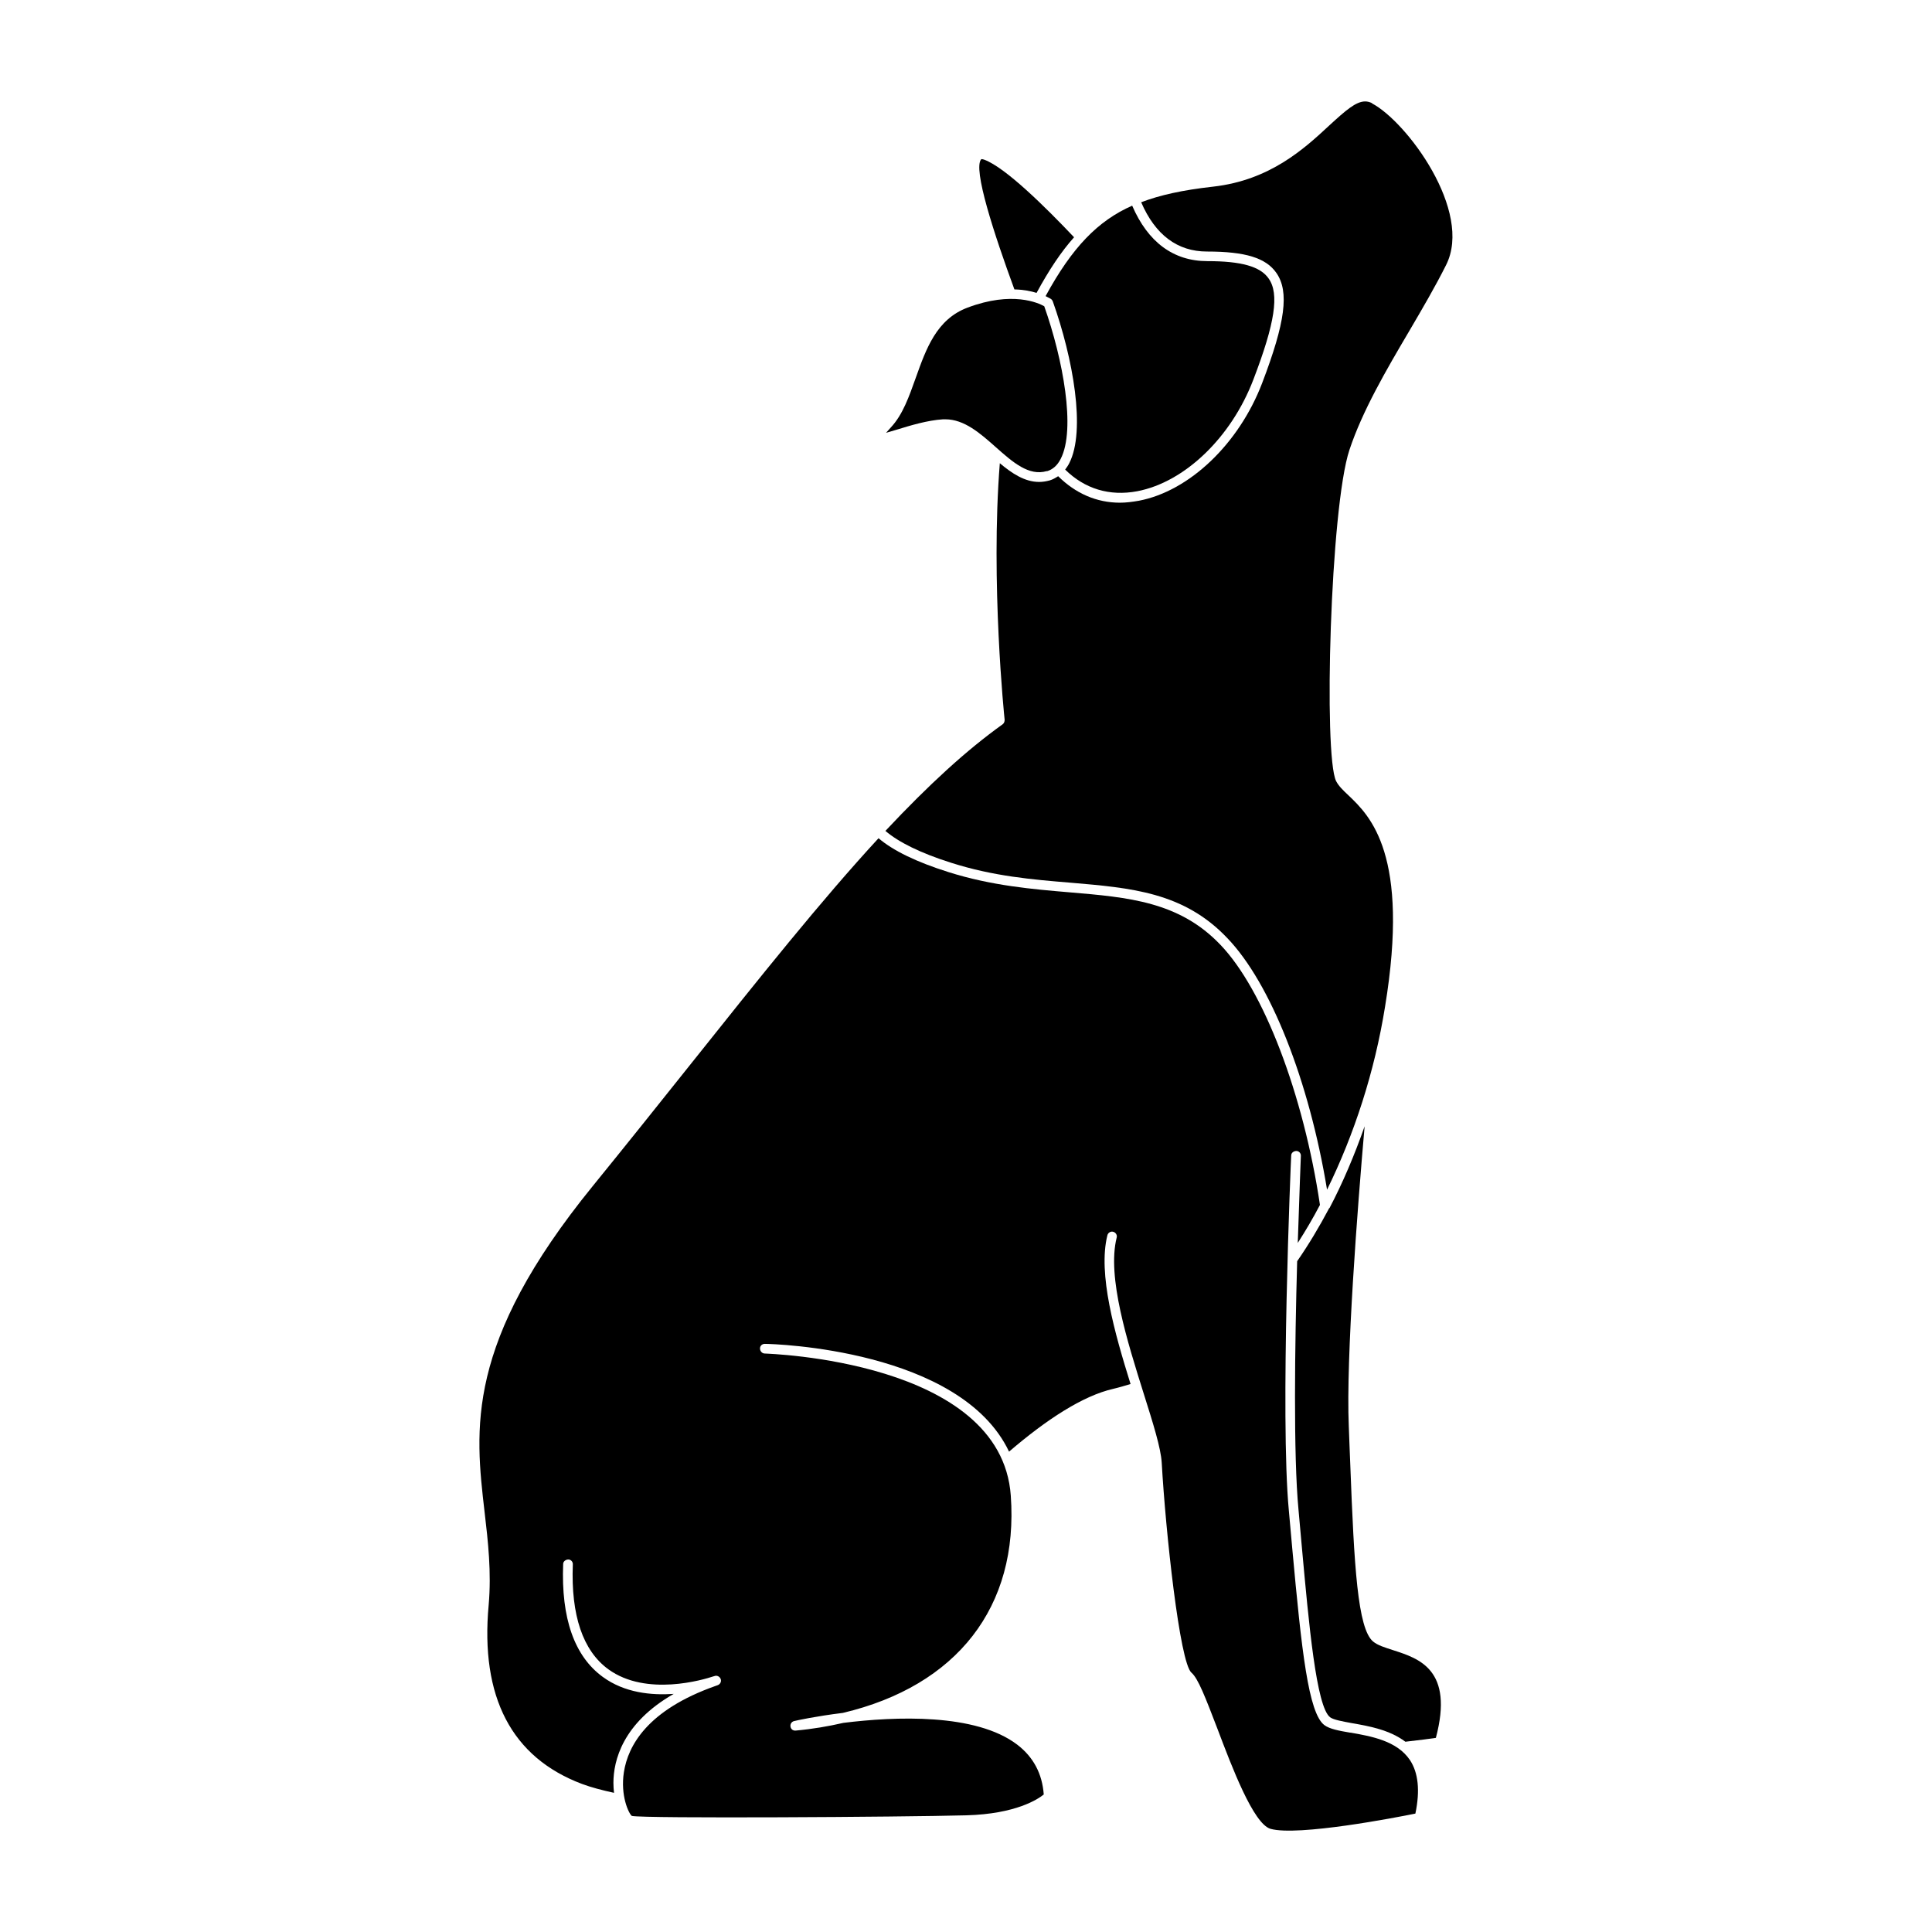
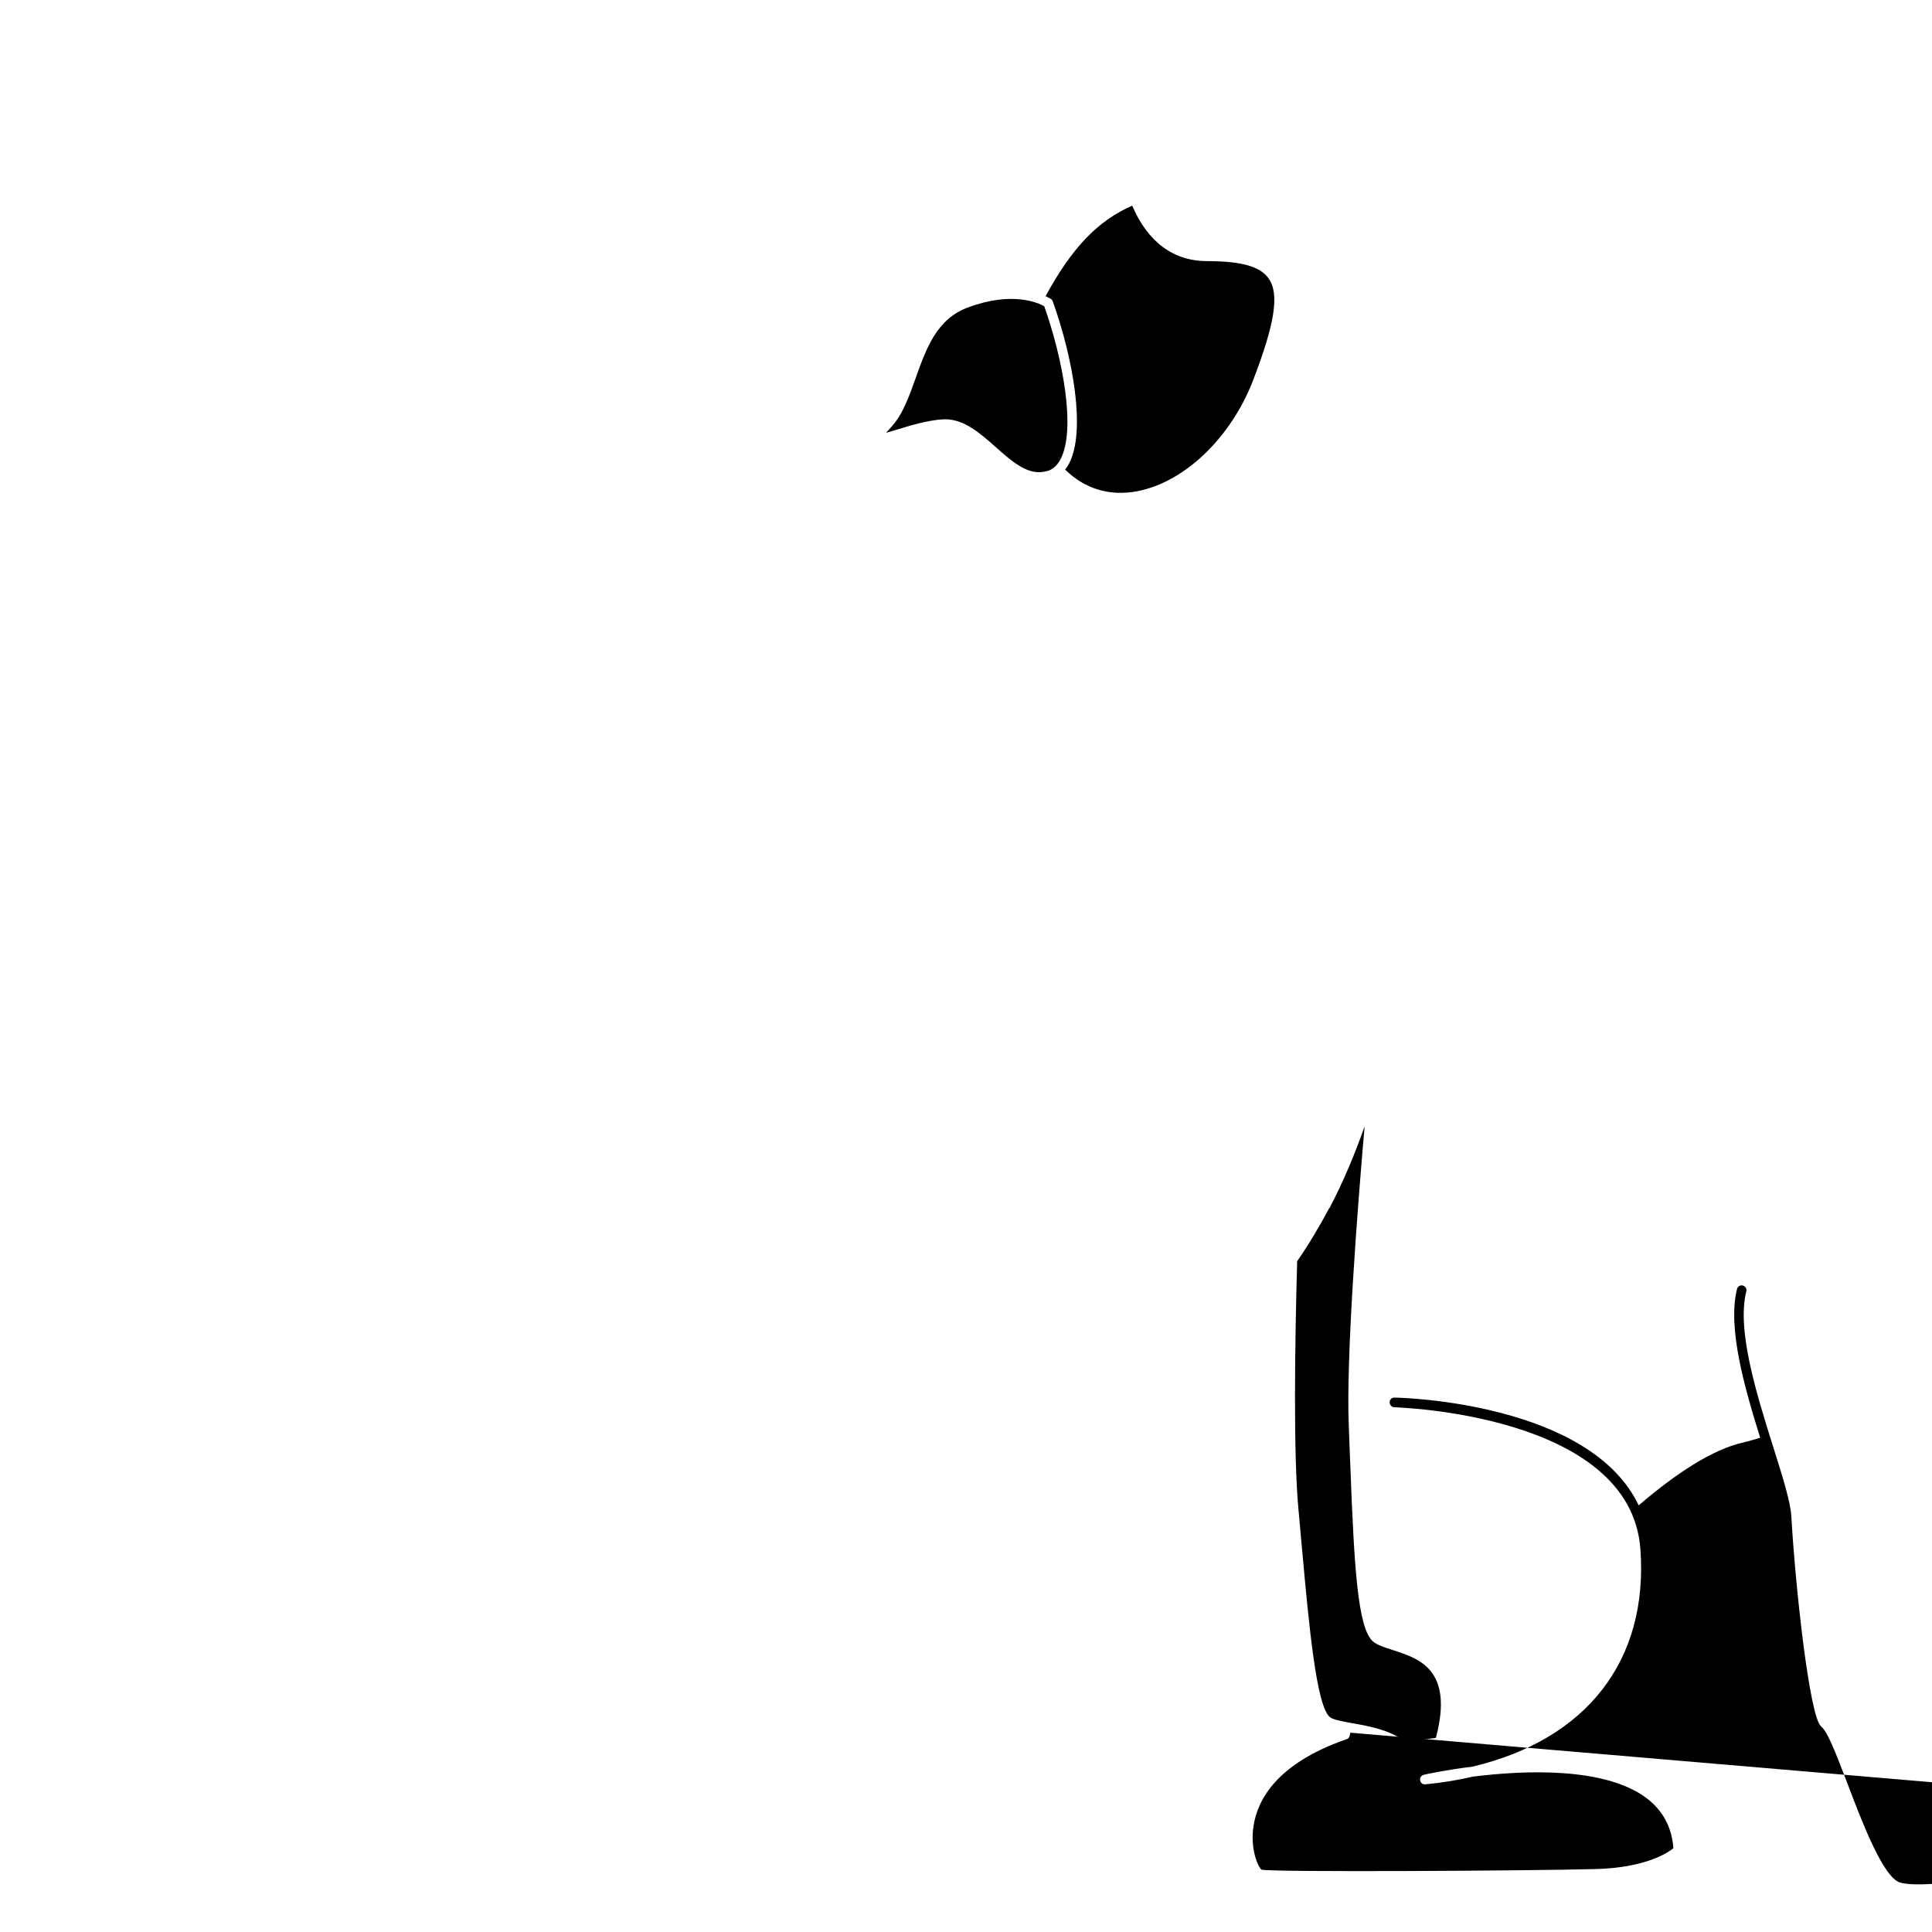
<svg xmlns="http://www.w3.org/2000/svg" width="1200pt" height="1200pt" version="1.1" viewBox="0 0 1200 1200">
  <path d="m825.61 750.37c-6.234 11.766-12.844 22.781-19.922 33-1.453 51.703-2.391 120.71 0.844 154.45 0.703 7.922 1.453 15.938 2.156 24 4.219 46.219 8.859 98.531 17.531 104.86 2.156 1.547 7.688 2.531 13.547 3.609 10.219 1.781 23.297 4.078 33.141 11.531 8.625-0.938 15.703-1.922 18.938-2.391 11.297-42.469-10.547-49.312-26.531-54.469-5.156-1.688-9.609-3-12.469-5.391-9.609-8.062-11.766-46.781-14.156-109.78-0.375-8.062-0.609-16.219-0.938-24.234-1.781-41.625 5.391-135.24 9.844-186-6.234 17.766-13.453 34.922-21.844 50.859z" />
-   <path d="m630.14 179.76c5.625 0.141 10.219 1.078 13.688 2.156 7.688-14.156 15.234-25.547 23.297-34.547-17.625-18.609-42.609-43.312-55.688-48.141-0.469-0.141-1.078-0.375-1.453-0.375h-0.469c-5.531 5.625 8.156 47.156 20.531 80.859z" />
-   <path d="m852.24 64.078c-1.453-0.703-2.859-1.078-4.312-1.078-5.766 0-12.141 5.625-22.219 14.859-15.469 14.391-36.844 34.078-72.141 38.062-19.312 2.156-33.234 5.297-44.766 9.703 8.766 20.297 22.547 30.609 40.922 30.609 23.766 0 36.609 3.938 43.078 13.312 8.062 11.625 5.531 30.703-8.859 68.391s-45.141 67.078-76.547 73.078c-4.078 0.703-7.922 1.219-11.766 1.219-14.531 0-27.609-5.766-38.391-16.453-1.688 1.078-3.375 2.062-5.297 2.625-2.297 0.609-4.453 0.938-6.469 0.938-9 0-16.922-5.297-24.469-11.625-5.859 73.688 2.859 158.39 3 159.37 0 1.078-0.375 2.156-1.219 2.766-22.453 16.078-45.609 37.219-72.844 66.234 8.297 7.078 21.844 13.781 40.781 19.781 26.297 8.391 50.531 10.453 74.062 12.375 37.781 3.234 70.453 5.859 97.547 34.453 26.859 27.938 50.766 88.547 61.922 156.24 16.922-34.453 29.531-73.312 36-113.53 15.609-94.781-9.375-118.69-22.688-131.39-3.469-3.234-6.141-5.859-7.688-8.859-7.922-15.844-3.609-170.16 8.297-205.78 8.062-24.234 22.781-49.453 37.078-73.688 8.391-14.297 16.312-27.844 22.922-41.062 16.922-33.469-24.469-89.156-46.078-100.45z" />
-   <path d="m838.69 1076.2c-7.219-1.219-12.844-2.297-16.078-4.688-9.938-7.453-14.156-46.219-19.922-109.22-0.703-8.062-1.453-16.078-2.156-24-5.531-58.078 1.312-219 1.453-220.55 0-1.688 1.453-2.766 3.141-2.859 1.688 0 3 1.453 2.859 3.141 0 0.609-0.938 23.062-1.922 54 4.781-7.453 9.469-15.375 13.781-23.625-10.219-68.766-35.062-133.69-61.781-161.53-25.547-26.859-57.141-29.531-93.703-32.625-22.688-1.922-48.469-4.078-75.375-12.609-19.781-6.234-34.312-13.312-43.312-21-35.391 38.391-73.453 86.062-117.23 141-18.844 23.625-38.859 48.703-60.234 75-79.453 97.688-73.219 150.94-67.219 202.55 2.156 18.375 4.312 37.312 2.531 57.703-5.297 57.234 14.297 94.688 57.938 111.14 5.766 2.156 12.609 3.938 19.922 5.531-0.234-2.062-0.375-4.078-0.375-6.141 0-13.781 5.625-37.078 37.453-55.312-13.922 0.938-30.469-0.609-44.062-10.547-17.625-12.844-25.922-36.375-24.609-70.078 0-1.688 1.547-2.766 3.141-2.859 1.688 0 3 1.453 2.859 3.141-1.219 31.547 6.234 53.531 22.078 65.062 23.625 17.156 59.297 6.375 65.062 4.453 0.234 0 0.609-0.234 0.844-0.234 1.453-0.609 3.234 0.234 3.844 1.781s-0.234 3.234-1.781 3.844c-0.141 0-0.609 0.234-1.312 0.469-42.609 15-54.469 37.312-57 53.531-2.297 14.625 3 25.781 4.922 27.234 7.453 1.688 167.86 0.703 207.71-0.375 30.938-0.844 44.625-10.078 48.141-12.938-0.938-12.938-6.469-23.297-16.453-30.938-25.781-19.688-75.938-17.531-108-13.547-9.375 2.156-19.219 3.844-29.625 4.781-1.781 0.141-3-0.938-3.234-2.531-0.234-1.547 0.703-3 2.297-3.375 1.453-0.375 13.453-3 30.234-5.062 70.781-16.781 109.31-65.766 104.3-135-6-84.141-151.31-88.078-152.76-88.219-1.688 0-3-1.453-3-3.141s1.312-2.859 3-2.859c5.531 0 121.45 3.375 151.69 66.938 23.391-20.062 45.844-34.688 64.688-39 3.609-0.844 7.219-1.922 10.781-3-9.844-31.547-20.391-68.391-14.391-92.391 0.375-1.547 2.062-2.625 3.609-2.156 1.547 0.375 2.625 2.062 2.156 3.609-6.141 24.469 6.703 64.781 16.922 97.312 5.625 17.859 10.547 33.375 11.062 42.609 2.391 42.375 11.156 124.08 18.469 130.31 4.078 3.469 8.531 15 16.219 35.062 8.859 23.391 22.219 58.781 32.859 61.922 16.922 4.781 78.375-7.078 90-9.469 3-14.297 1.781-25.453-3.375-33.234-8.062-12-24-14.766-36.938-17.062z" />
+   <path d="m838.69 1076.2s-0.234 3.234-1.781 3.844c-0.141 0-0.609 0.234-1.312 0.469-42.609 15-54.469 37.312-57 53.531-2.297 14.625 3 25.781 4.922 27.234 7.453 1.688 167.86 0.703 207.71-0.375 30.938-0.844 44.625-10.078 48.141-12.938-0.938-12.938-6.469-23.297-16.453-30.938-25.781-19.688-75.938-17.531-108-13.547-9.375 2.156-19.219 3.844-29.625 4.781-1.781 0.141-3-0.938-3.234-2.531-0.234-1.547 0.703-3 2.297-3.375 1.453-0.375 13.453-3 30.234-5.062 70.781-16.781 109.31-65.766 104.3-135-6-84.141-151.31-88.078-152.76-88.219-1.688 0-3-1.453-3-3.141s1.312-2.859 3-2.859c5.531 0 121.45 3.375 151.69 66.938 23.391-20.062 45.844-34.688 64.688-39 3.609-0.844 7.219-1.922 10.781-3-9.844-31.547-20.391-68.391-14.391-92.391 0.375-1.547 2.062-2.625 3.609-2.156 1.547 0.375 2.625 2.062 2.156 3.609-6.141 24.469 6.703 64.781 16.922 97.312 5.625 17.859 10.547 33.375 11.062 42.609 2.391 42.375 11.156 124.08 18.469 130.31 4.078 3.469 8.531 15 16.219 35.062 8.859 23.391 22.219 58.781 32.859 61.922 16.922 4.781 78.375-7.078 90-9.469 3-14.297 1.781-25.453-3.375-33.234-8.062-12-24-14.766-36.938-17.062z" />
  <path d="m649.45 183.94c1.922 0.938 3.234 1.688 3.375 1.781 0.469 0.375 0.844 0.844 1.078 1.453 12.609 35.391 20.625 80.297 10.219 100.55-0.703 1.453-1.688 2.766-2.531 3.938 12.141 12 27.609 16.688 44.766 13.453 29.531-5.625 58.453-33.469 72.141-69.375 13.453-35.062 16.219-53.297 9.469-62.766-5.156-7.453-16.922-10.781-38.062-10.781s-36.938-11.859-46.688-34.453c-21.234 9.375-37.219 25.781-53.766 56.156z" />
  <path d="m650.29 292.69c3.609-1.078 6.469-3.609 8.531-7.688 9.469-18.375 1.453-61.781-10.219-94.781-3.609-2.062-19.922-9.609-47.625 0.844-19.312 7.219-25.781 25.688-32.156 43.547-4.219 11.766-8.062 22.922-15.469 30.844-1.312 1.453-2.297 2.531-3 3.375 2.156-0.609 4.922-1.453 7.312-2.156 7.781-2.391 18.375-5.625 28.078-6.234h1.453c11.766 0 21.703 8.766 31.312 17.297 10.547 9.375 20.531 18.141 31.688 14.859z" />
</svg>